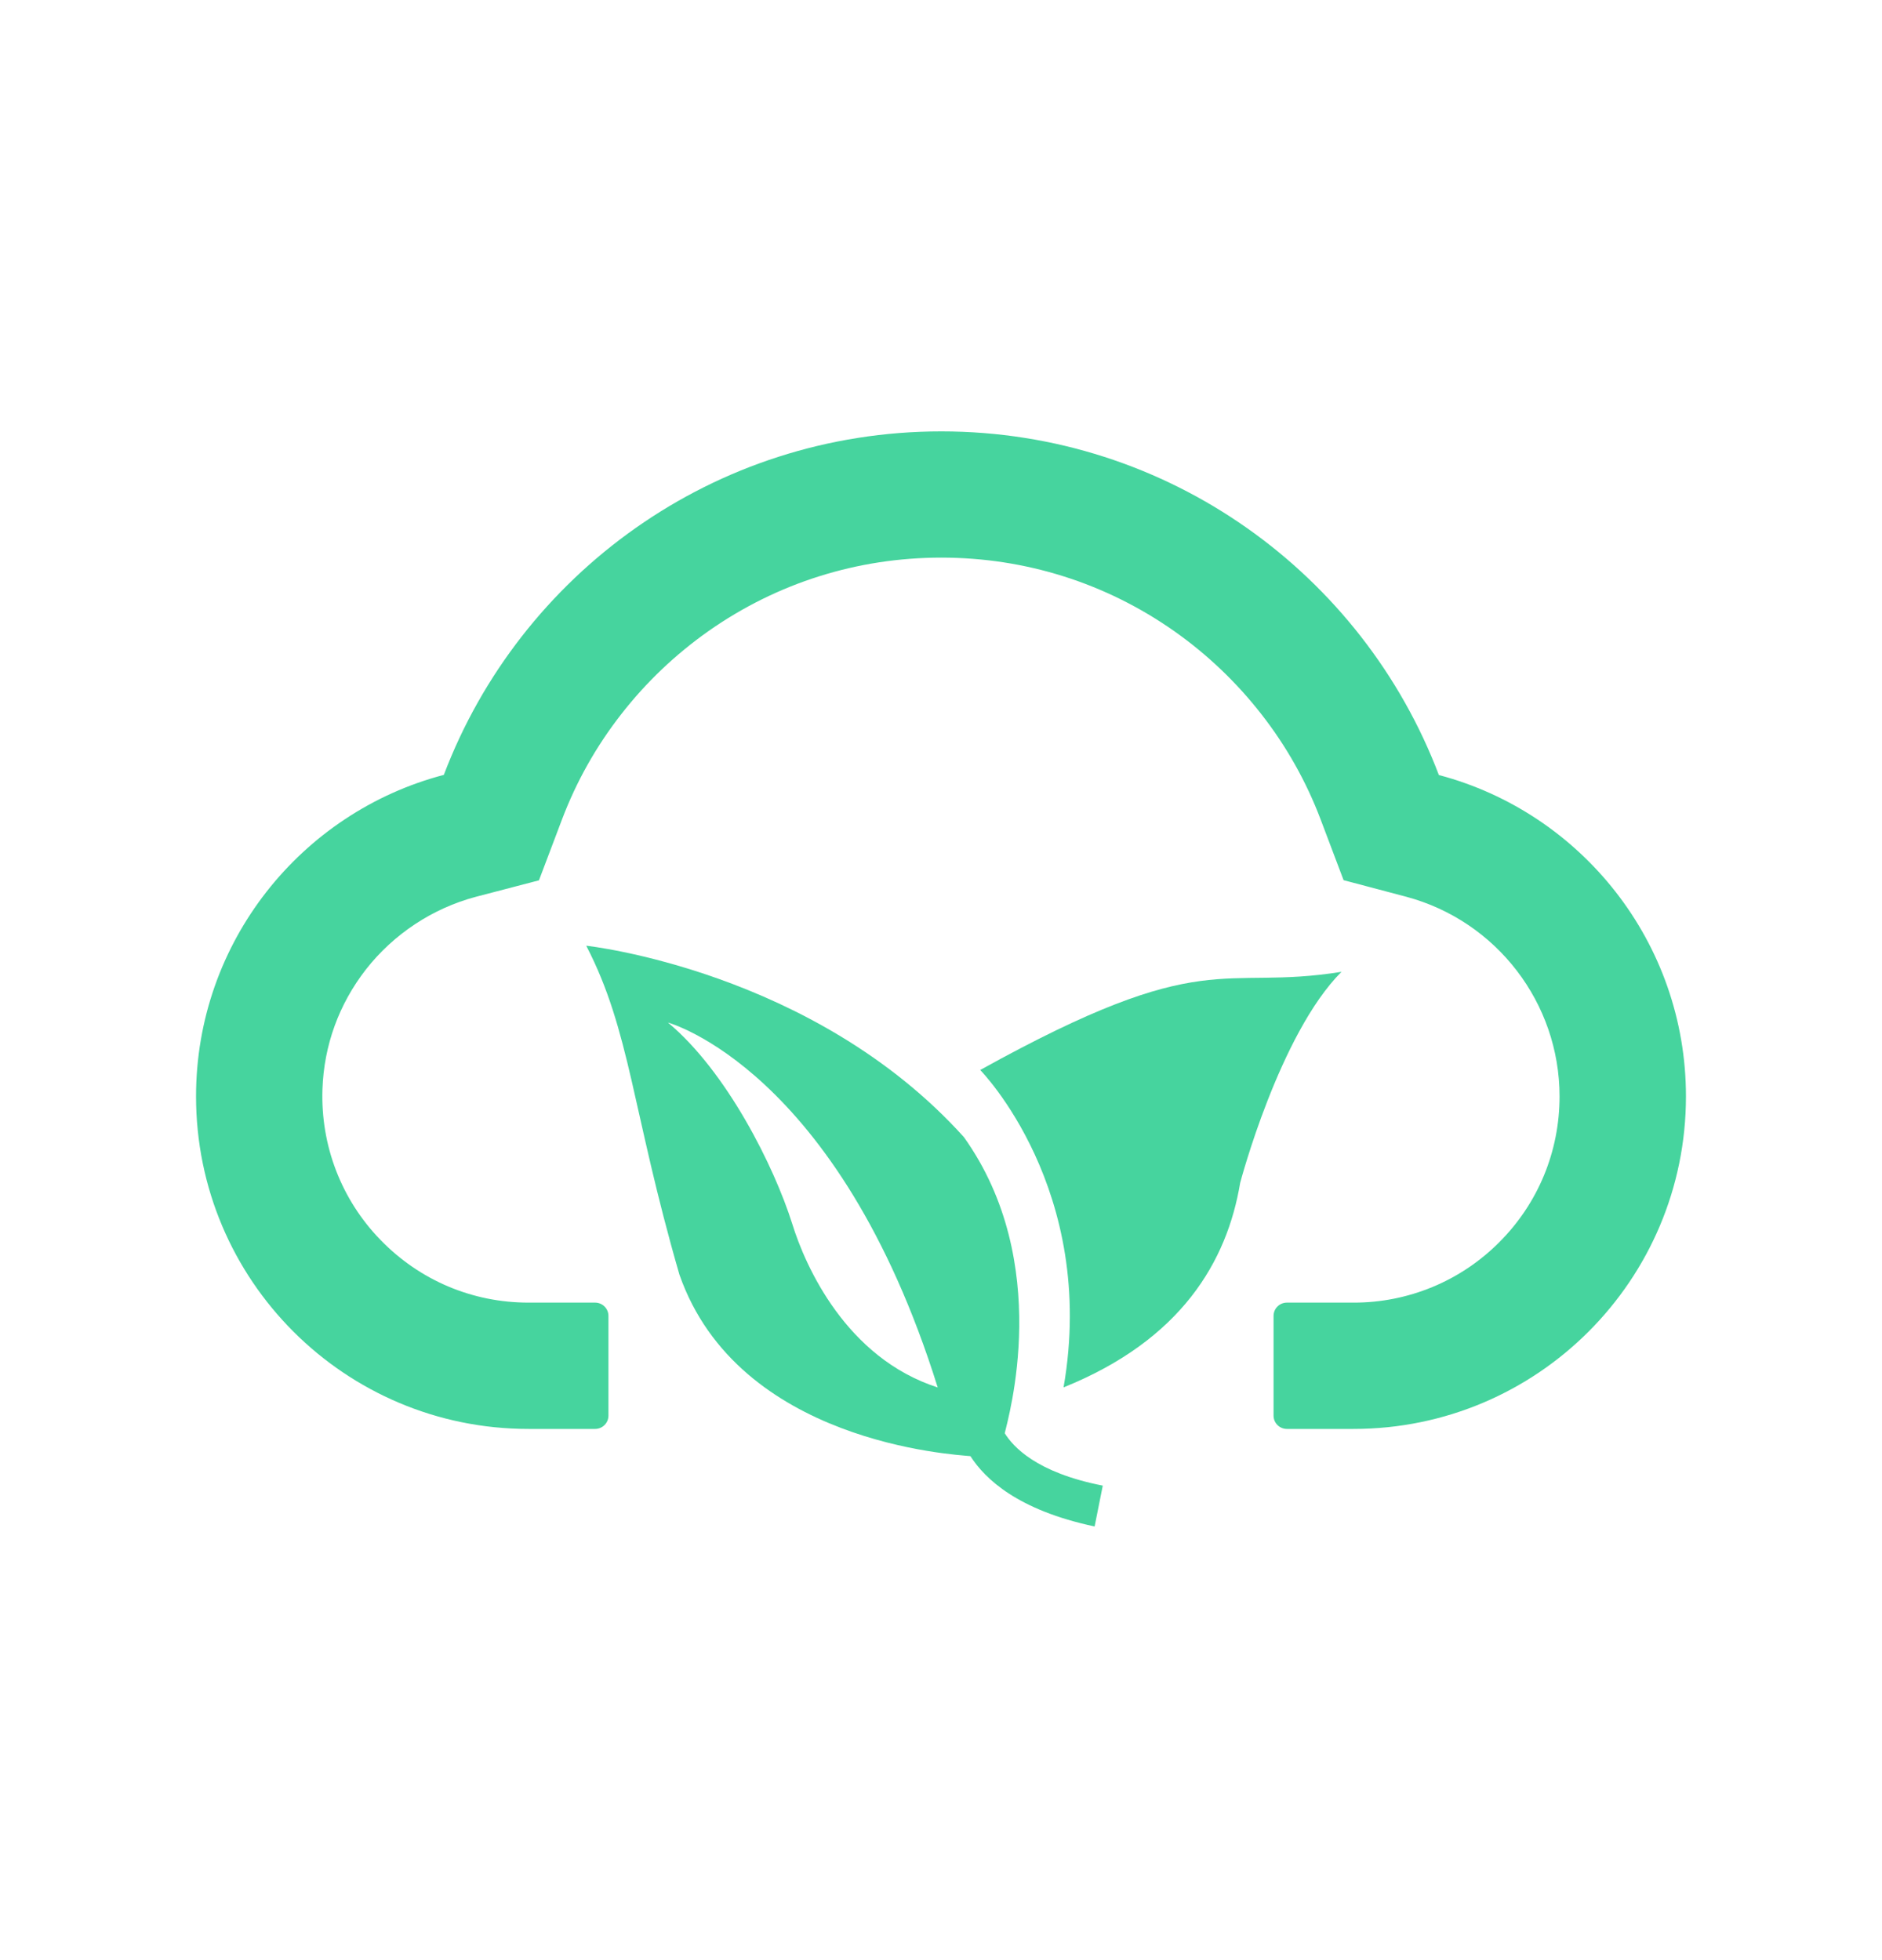
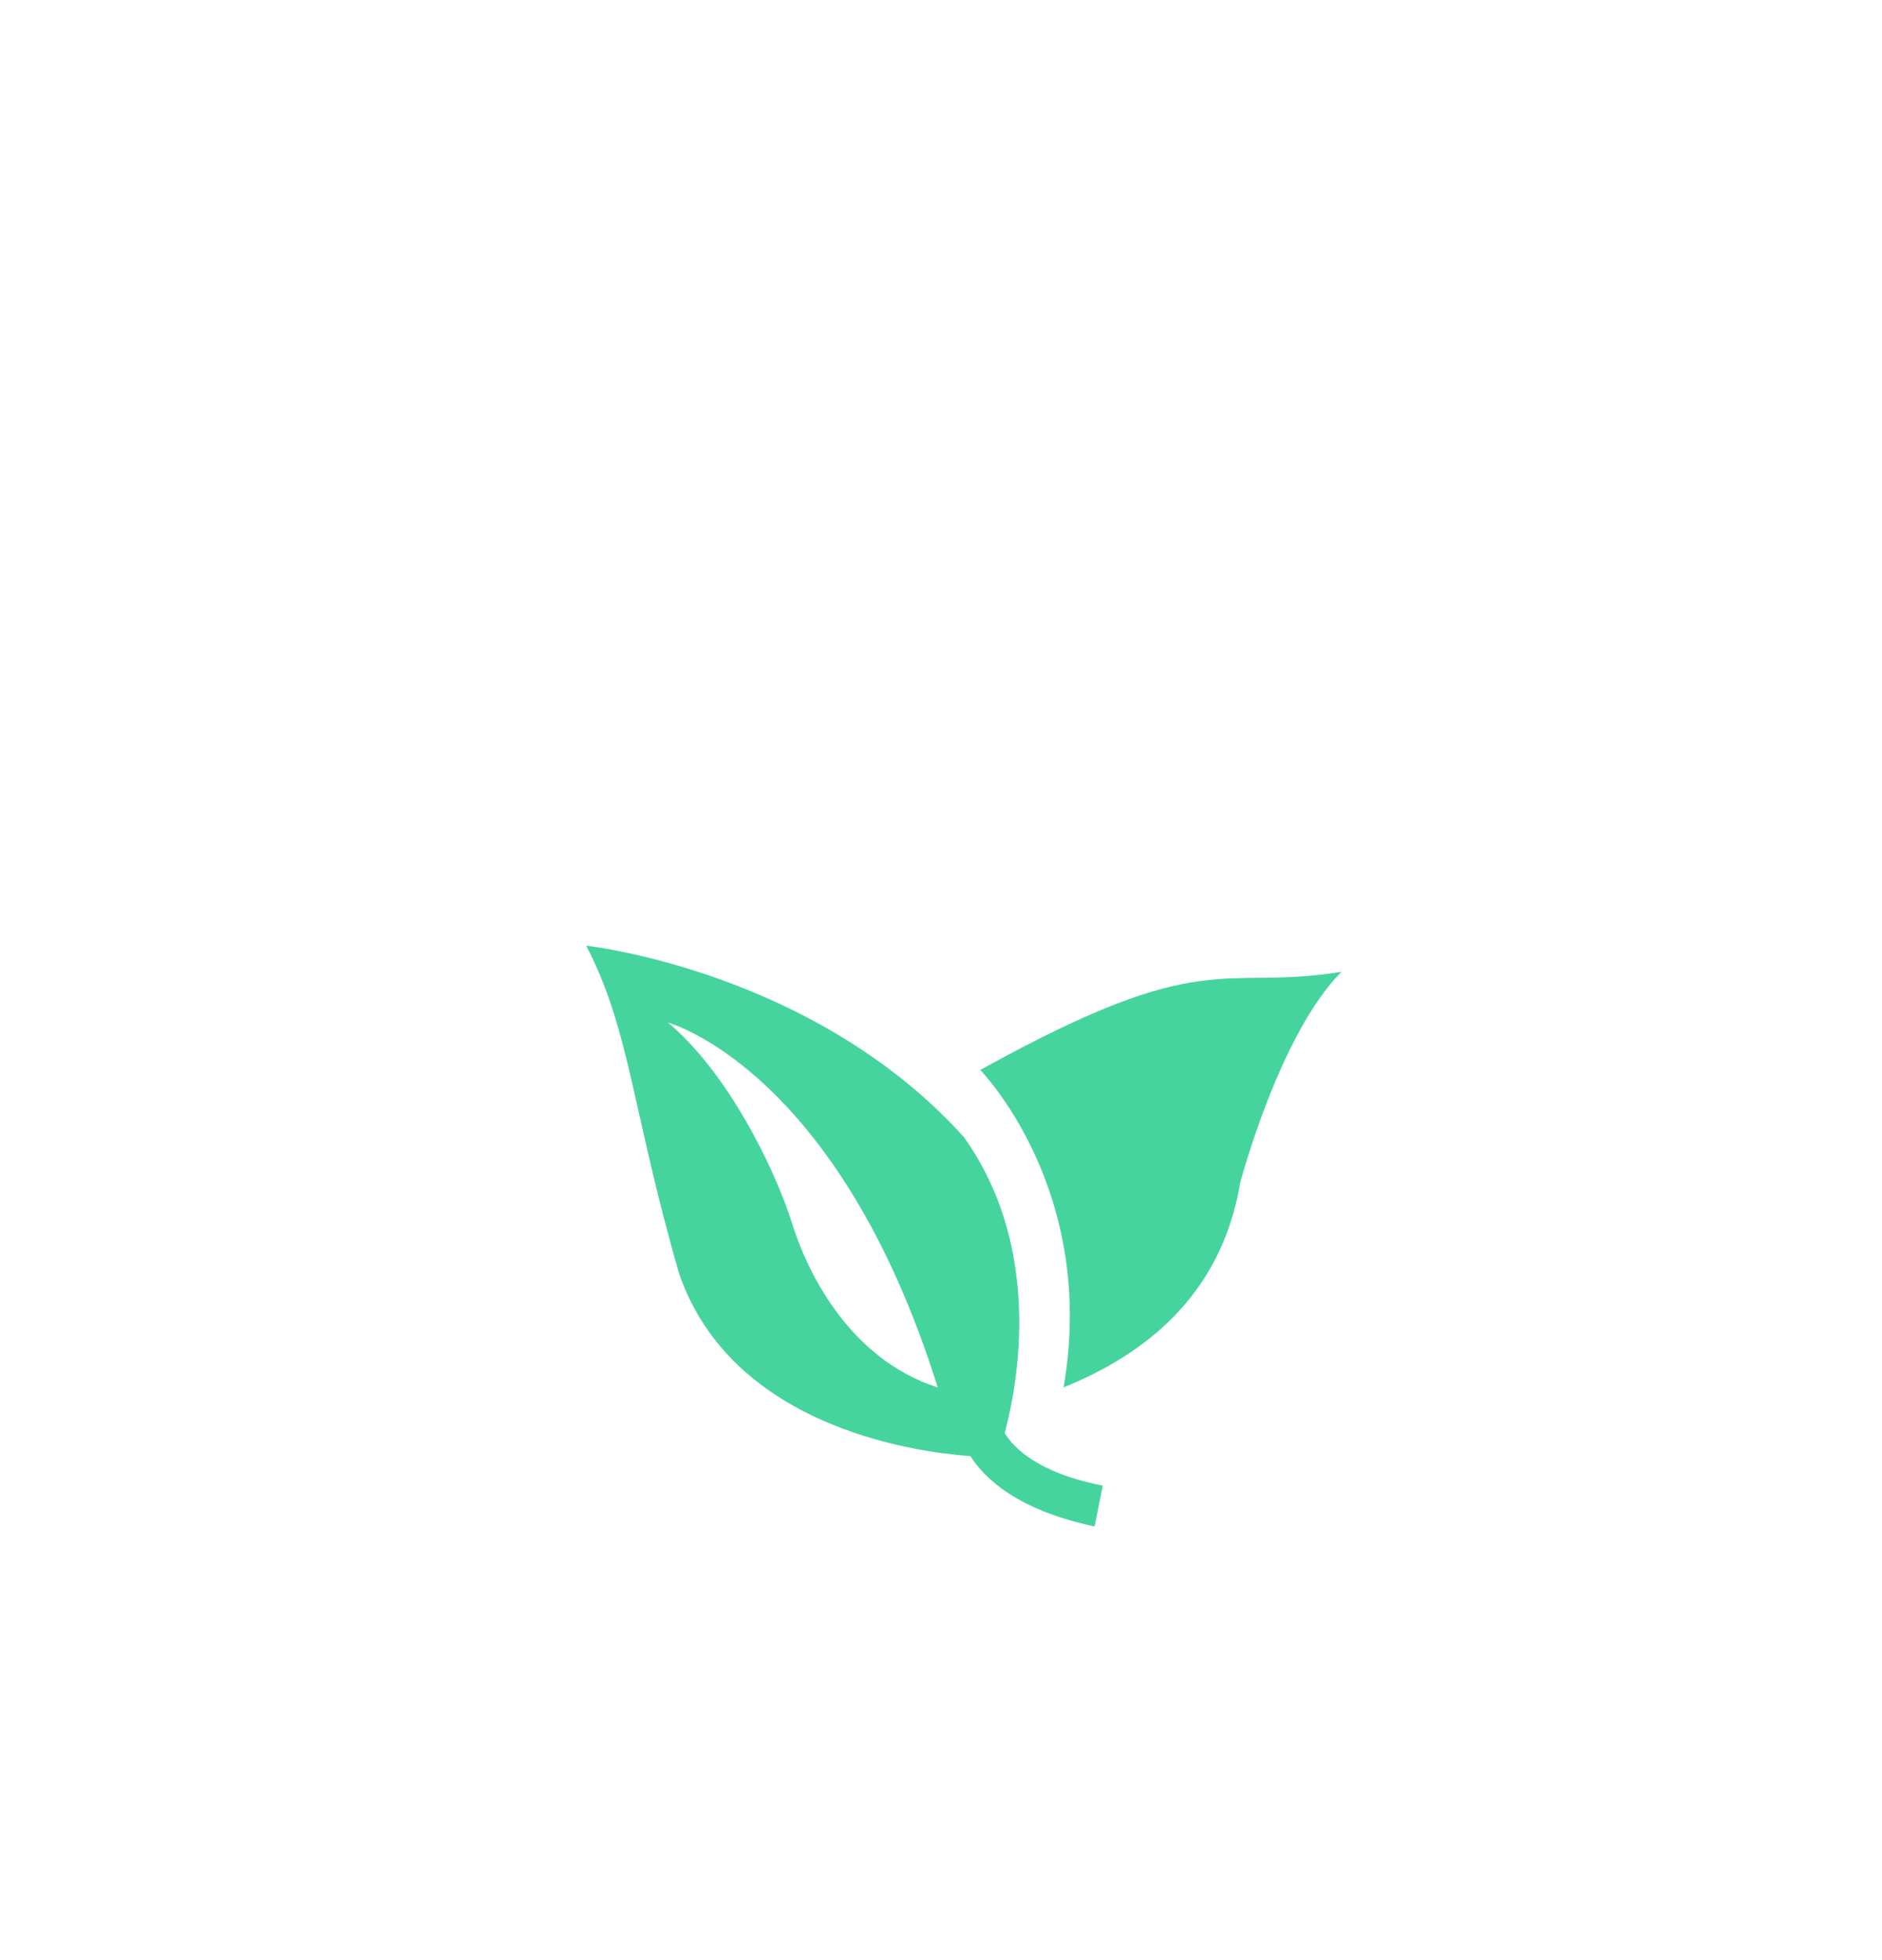
<svg xmlns="http://www.w3.org/2000/svg" width="24" height="25" viewBox="0 0 24 25" fill="none">
-   <path d="M18.349 9.885C17.378 7.324 14.903 5.502 12.004 5.502C9.105 5.502 6.631 7.322 5.66 9.883C3.842 10.36 2.5 12.016 2.5 13.984C2.5 16.328 4.398 18.225 6.739 18.225H7.589C7.683 18.225 7.759 18.149 7.759 18.056V16.783C7.759 16.69 7.683 16.614 7.589 16.614H6.739C6.024 16.614 5.352 16.33 4.852 15.814C4.353 15.301 4.088 14.61 4.112 13.893C4.131 13.333 4.322 12.807 4.667 12.364C5.021 11.912 5.518 11.584 6.069 11.438L6.873 11.228L7.167 10.451C7.35 9.968 7.604 9.516 7.924 9.107C8.24 8.701 8.615 8.345 9.035 8.049C9.907 7.436 10.933 7.112 12.004 7.112C13.075 7.112 14.101 7.436 14.973 8.049C15.395 8.346 15.768 8.702 16.084 9.107C16.404 9.516 16.659 9.97 16.841 10.451L17.134 11.226L17.935 11.438C19.085 11.747 19.888 12.793 19.888 13.984C19.888 14.686 19.615 15.348 19.119 15.844C18.875 16.089 18.586 16.283 18.267 16.415C17.948 16.547 17.606 16.615 17.261 16.614H16.411C16.317 16.614 16.241 16.69 16.241 16.783V18.056C16.241 18.149 16.317 18.225 16.411 18.225H17.261C19.602 18.225 21.5 16.328 21.5 13.984C21.5 12.018 20.162 10.364 18.349 9.885Z" fill="#46D49E" />
  <path d="M12.5 13.647C12.5 13.647 14.001 15.171 13.563 17.695C15.064 17.09 15.648 16.089 15.815 15.087C15.815 15.087 16.315 13.188 17.107 12.395C15.544 12.646 15.398 12.04 12.5 13.647Z" fill="#46D49E" />
  <path d="M12.813 18.28C12.854 18.092 13.438 16.11 12.292 14.503C10.374 12.375 7.476 12.062 7.476 12.062C8.039 13.147 8.06 14.169 8.664 16.256C9.415 18.405 12.166 18.551 12.375 18.572C12.563 18.864 12.979 19.261 13.959 19.469L14.063 18.948C13.209 18.781 12.917 18.447 12.813 18.28ZM10.103 15.609C9.873 14.879 9.269 13.668 8.518 13.042C8.518 13.042 10.686 13.627 11.958 17.696C10.791 17.32 10.27 16.151 10.103 15.609Z" fill="#46D49E" />
</svg>